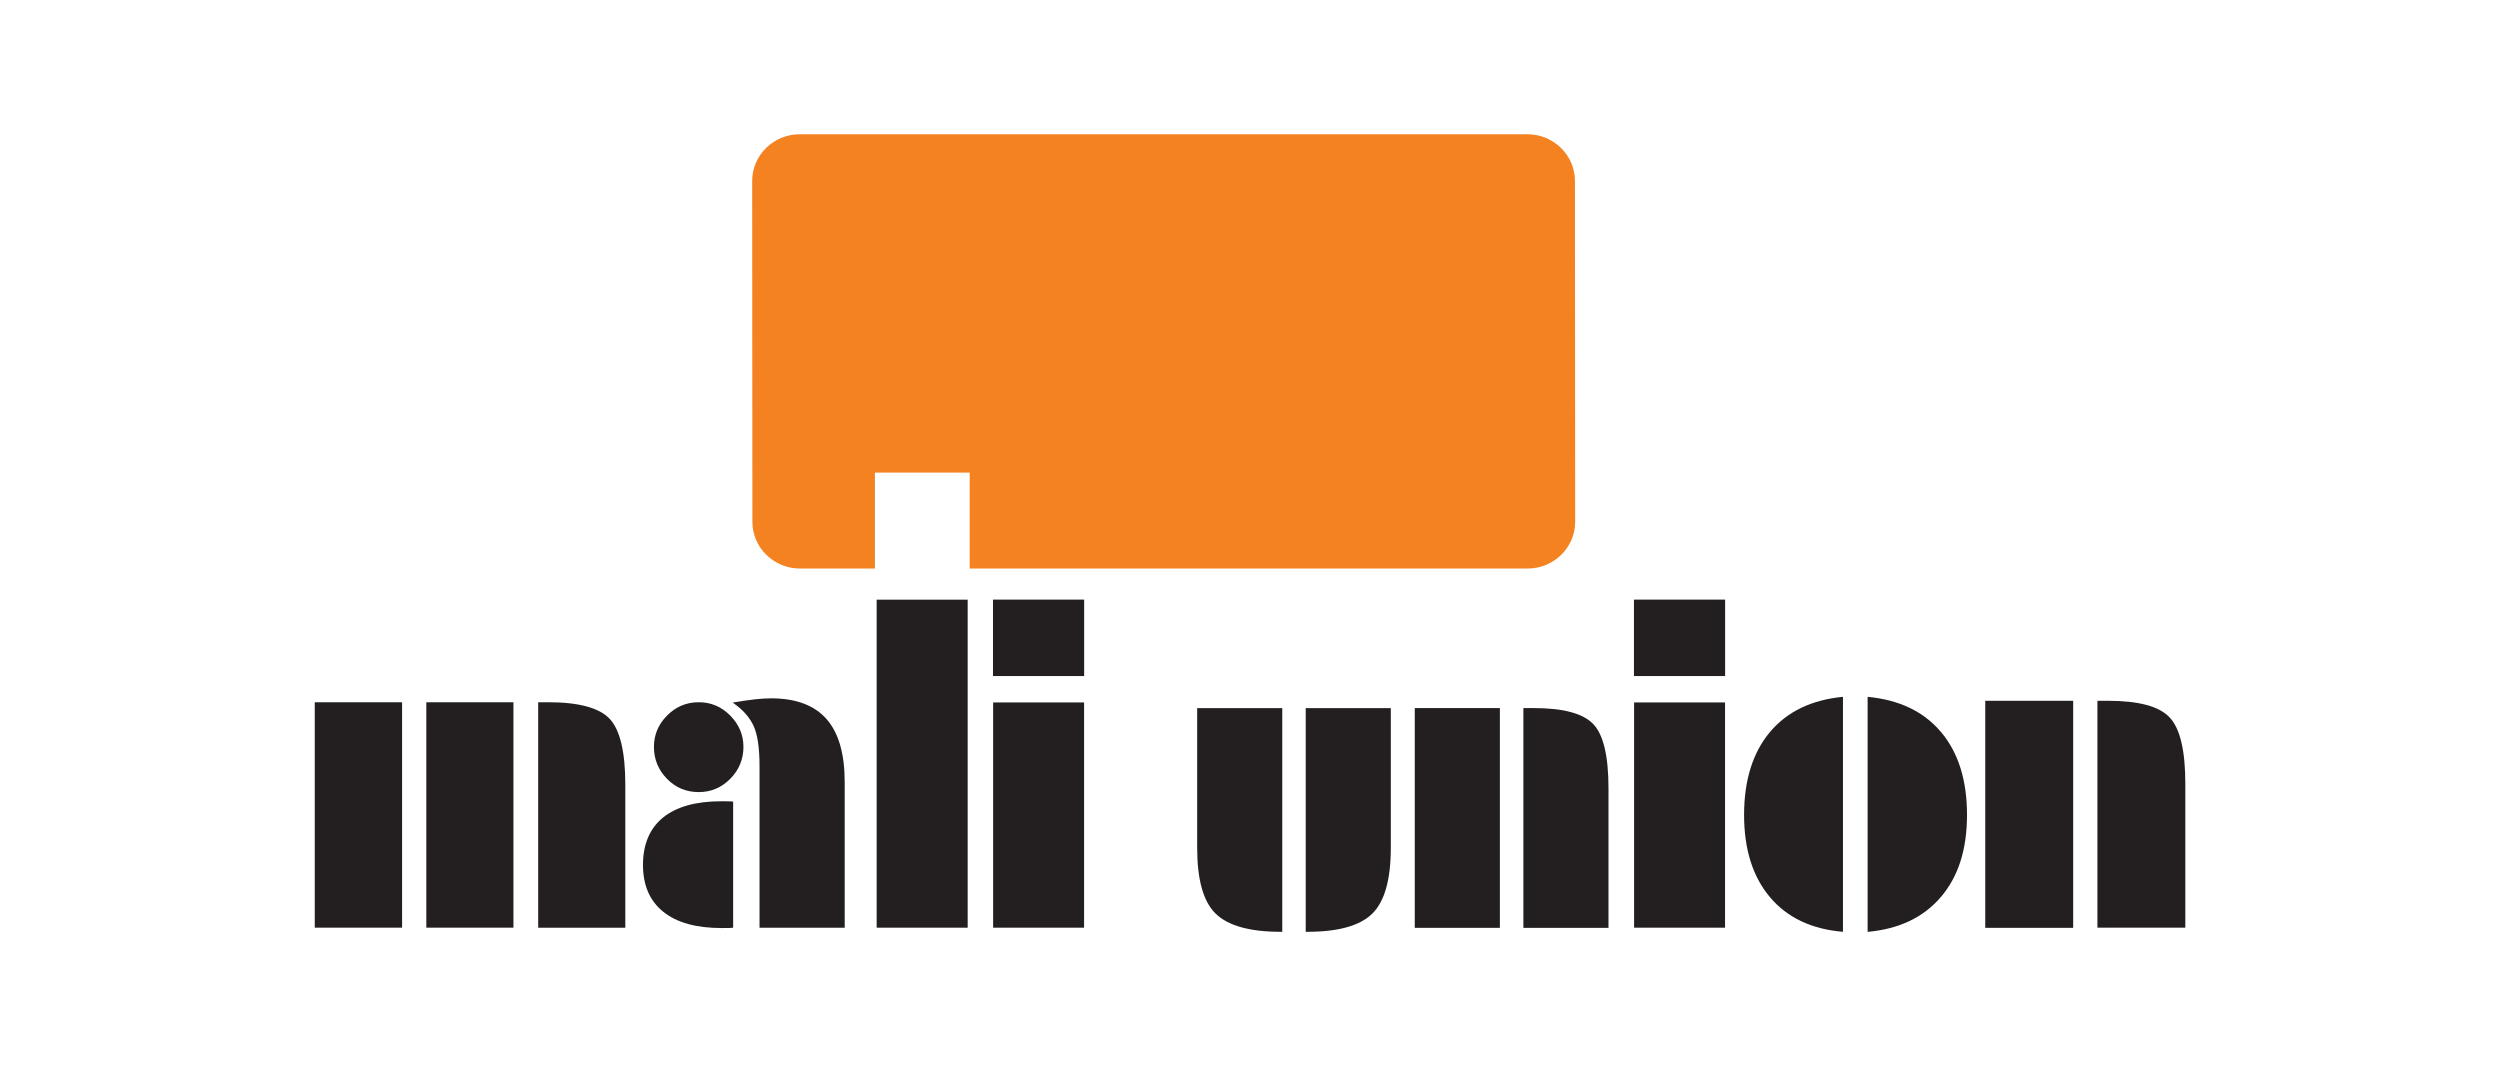
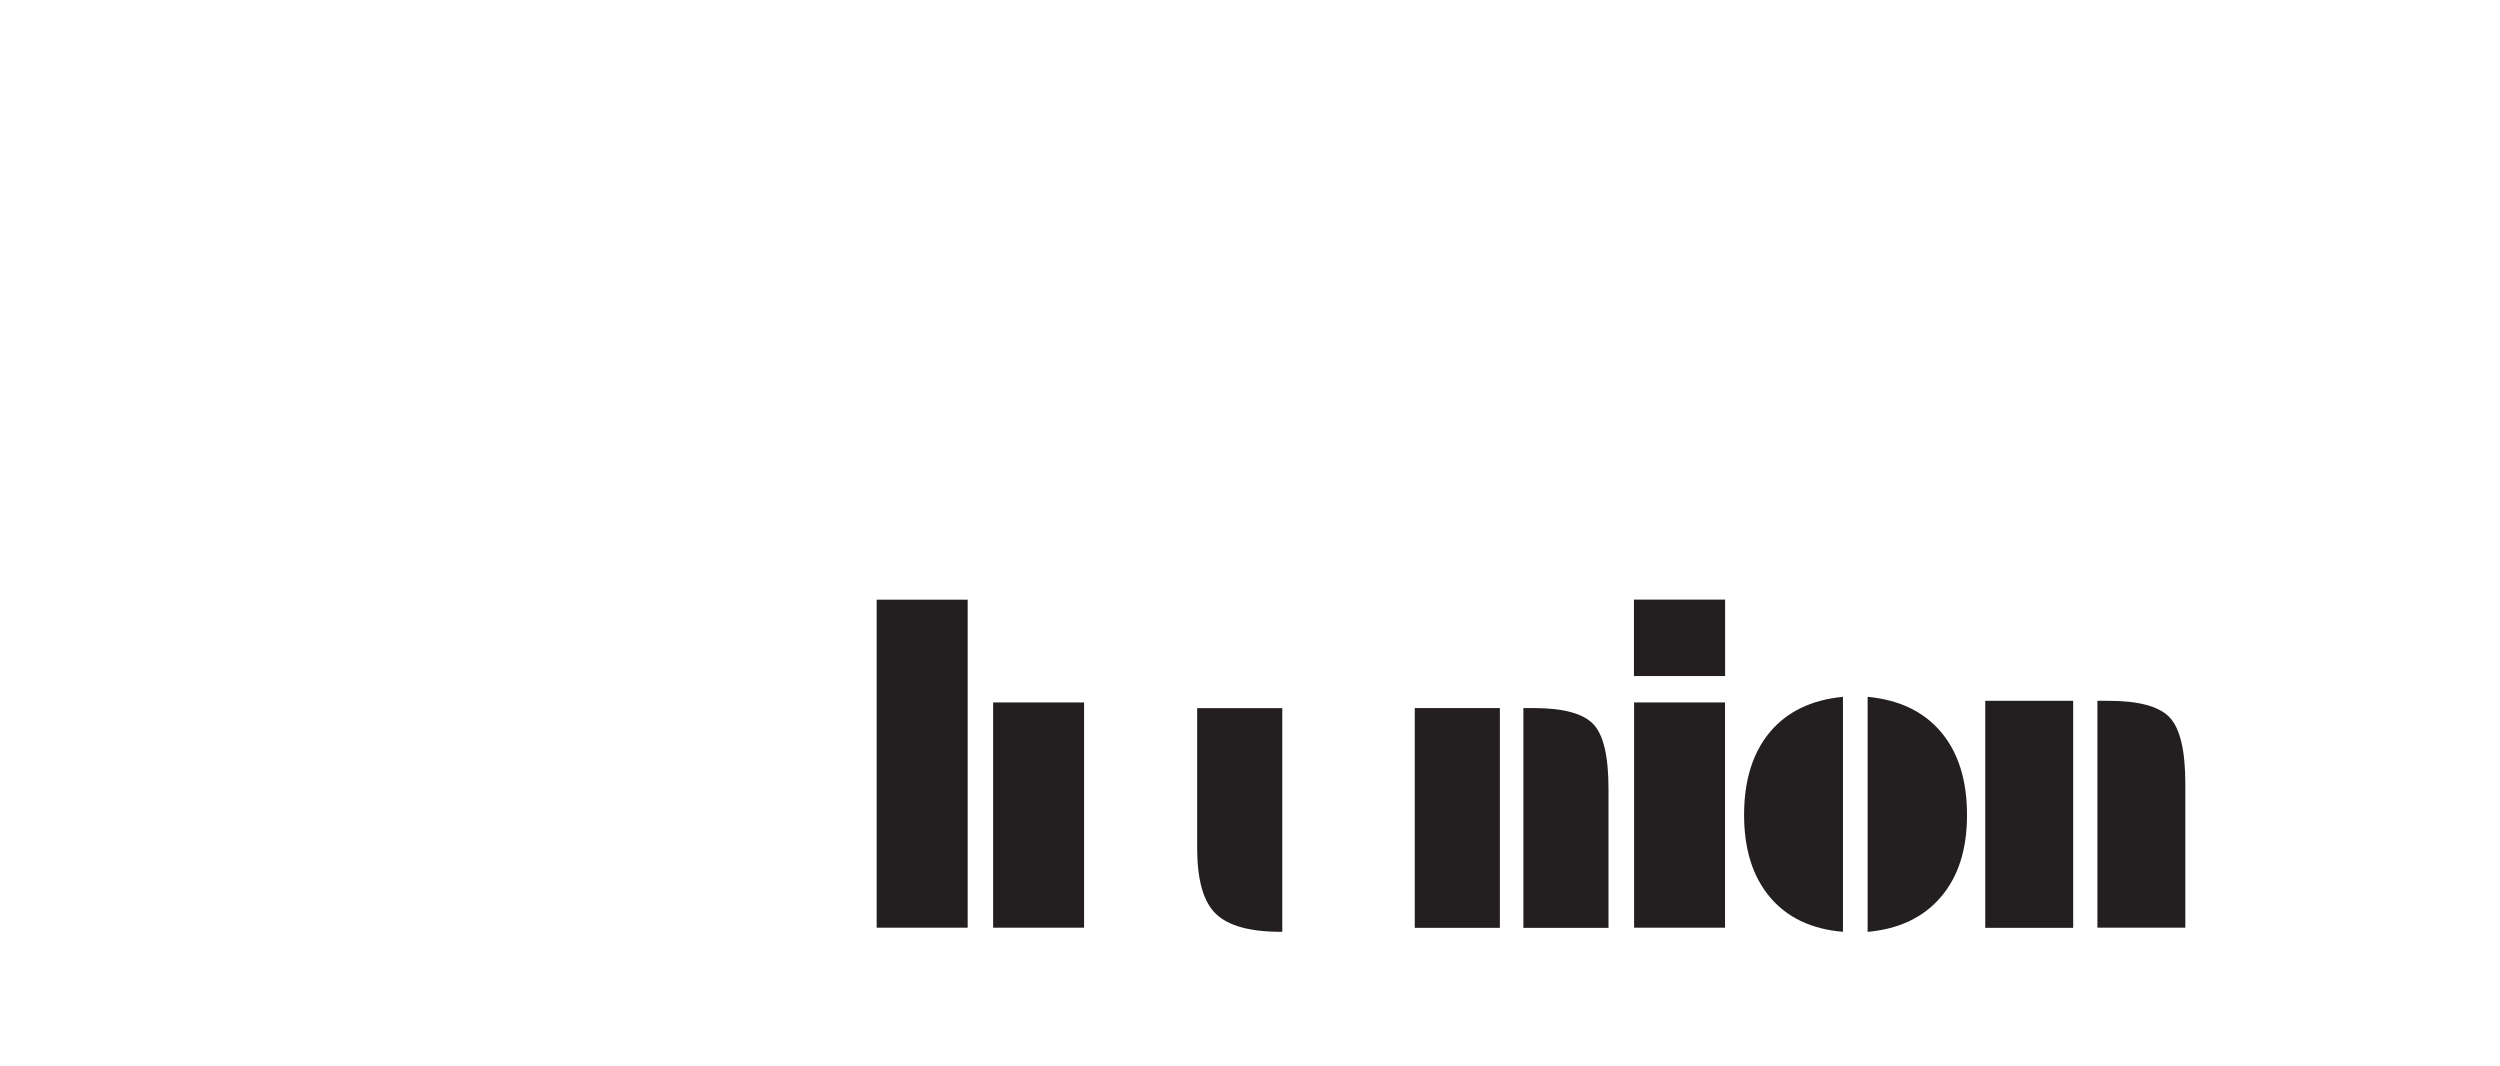
<svg xmlns="http://www.w3.org/2000/svg" id="a" width="122.28mm" height="52.14mm" viewBox="0 0 346.63 147.79">
  <g id="b">
-     <path d="M55.75,128.62h-12.11v-31.26h12.11v31.26ZM71.19,128.62h-12.08v-31.26h12.08v31.26ZM74.61,97.36h1.4c4.23,0,7.08.77,8.52,2.3,1.44,1.53,2.17,4.58,2.17,9.13v19.84h-12.08v-31.26h0Z" style="fill:#231f20;" />
-     <path d="M101.66,128.62c-.18.02-.38.04-.61.04-.22,0-.55.01-.97.01-3.55,0-6.25-.75-8.12-2.26-1.87-1.5-2.81-3.67-2.81-6.5s.93-5.06,2.78-6.56c1.85-1.5,4.55-2.26,8.09-2.26.46,0,.79,0,1.01.01.22,0,.43.02.62.04v17.46h0ZM90.67,103.56c0-1.68.61-3.14,1.83-4.36,1.22-1.23,2.68-1.84,4.38-1.84s3.14.61,4.36,1.84,1.84,2.68,1.84,4.36-.61,3.19-1.83,4.42c-1.22,1.23-2.68,1.84-4.38,1.84s-3.19-.61-4.39-1.84-1.81-2.7-1.81-4.42ZM105.31,128.62v-22.39c0-2.51-.27-4.38-.82-5.58s-1.51-2.29-2.9-3.24c1.26-.22,2.32-.37,3.15-.46s1.56-.13,2.17-.13c3.44,0,6.01.96,7.69,2.87s2.52,4.83,2.52,8.75v20.19h-11.82Z" style="fill:#231f20;" />
    <path d="M134.17,128.62h-12.62v-45.48h12.62v45.48Z" style="fill:#231f20;" />
    <rect x="137.7" y="97.39" width="12.61" height="31.23" style="fill:#231f20;" />
    <rect x="226.57" y="97.39" width="12.61" height="31.23" style="fill:#231f20;" />
    <path d="M290.81,97.16h1.47c4.24,0,7.09.76,8.54,2.3,1.45,1.53,2.18,4.6,2.18,9.2v19.96h-12.19v-31.48h0Z" style="fill:#231f20;" />
    <rect x="275.26" y="97.16" width="12.19" height="31.48" style="fill:#231f20;" />
    <path d="M258.95,129.19v-32.58c4.4.42,7.8,2.05,10.2,4.91,2.39,2.85,3.58,6.67,3.58,11.46s-1.2,8.54-3.61,11.37c-2.42,2.84-5.8,4.45-10.17,4.85" style="fill:#231f20;" />
    <path d="M255.53,129.19c-4.35-.36-7.73-1.96-10.12-4.8-2.4-2.85-3.59-6.65-3.59-11.42s1.2-8.63,3.58-11.47c2.38-2.84,5.77-4.47,10.13-4.89v32.58h0Z" style="fill:#231f20;" />
    <path d="M211.22,98.17h1.42c4.11,0,6.87.74,8.28,2.23,1.41,1.48,2.1,4.46,2.1,8.91v19.33h-11.8v-30.47h0Z" style="fill:#231f20;" />
    <rect x="196.16" y="98.17" width="11.8" height="30.47" style="fill:#231f20;" />
-     <path d="M181.04,129.19v-31.01h11.8v19.34c0,4.43-.86,7.47-2.57,9.15s-4.71,2.52-9,2.52h-.23Z" style="fill:#231f20;" />
    <path d="M177.79,129.19h-.22c-4.3,0-7.3-.84-9.02-2.52s-2.56-4.72-2.56-9.15v-19.34h11.8v31.01h0Z" style="fill:#231f20;" />
-     <rect x="137.68" y="83.13" width="12.64" height="10.6" style="fill:#231f20;" />
    <rect x="226.55" y="83.13" width="12.64" height="10.6" style="fill:#231f20;" />
-     <path d="M110.88,18.61h100.91c3.62,0,6.58,2.91,6.58,6.46l.03,47.29c0,3.55-2.96,6.46-6.58,6.46h-77.37v-13.3h-13.14v13.3h-10.41c-3.62,0-6.58-2.91-6.58-6.46l-.03-47.29c0-3.55,2.96-6.46,6.58-6.46" style="fill:#f58220; fill-rule:evenodd;" />
  </g>
</svg>